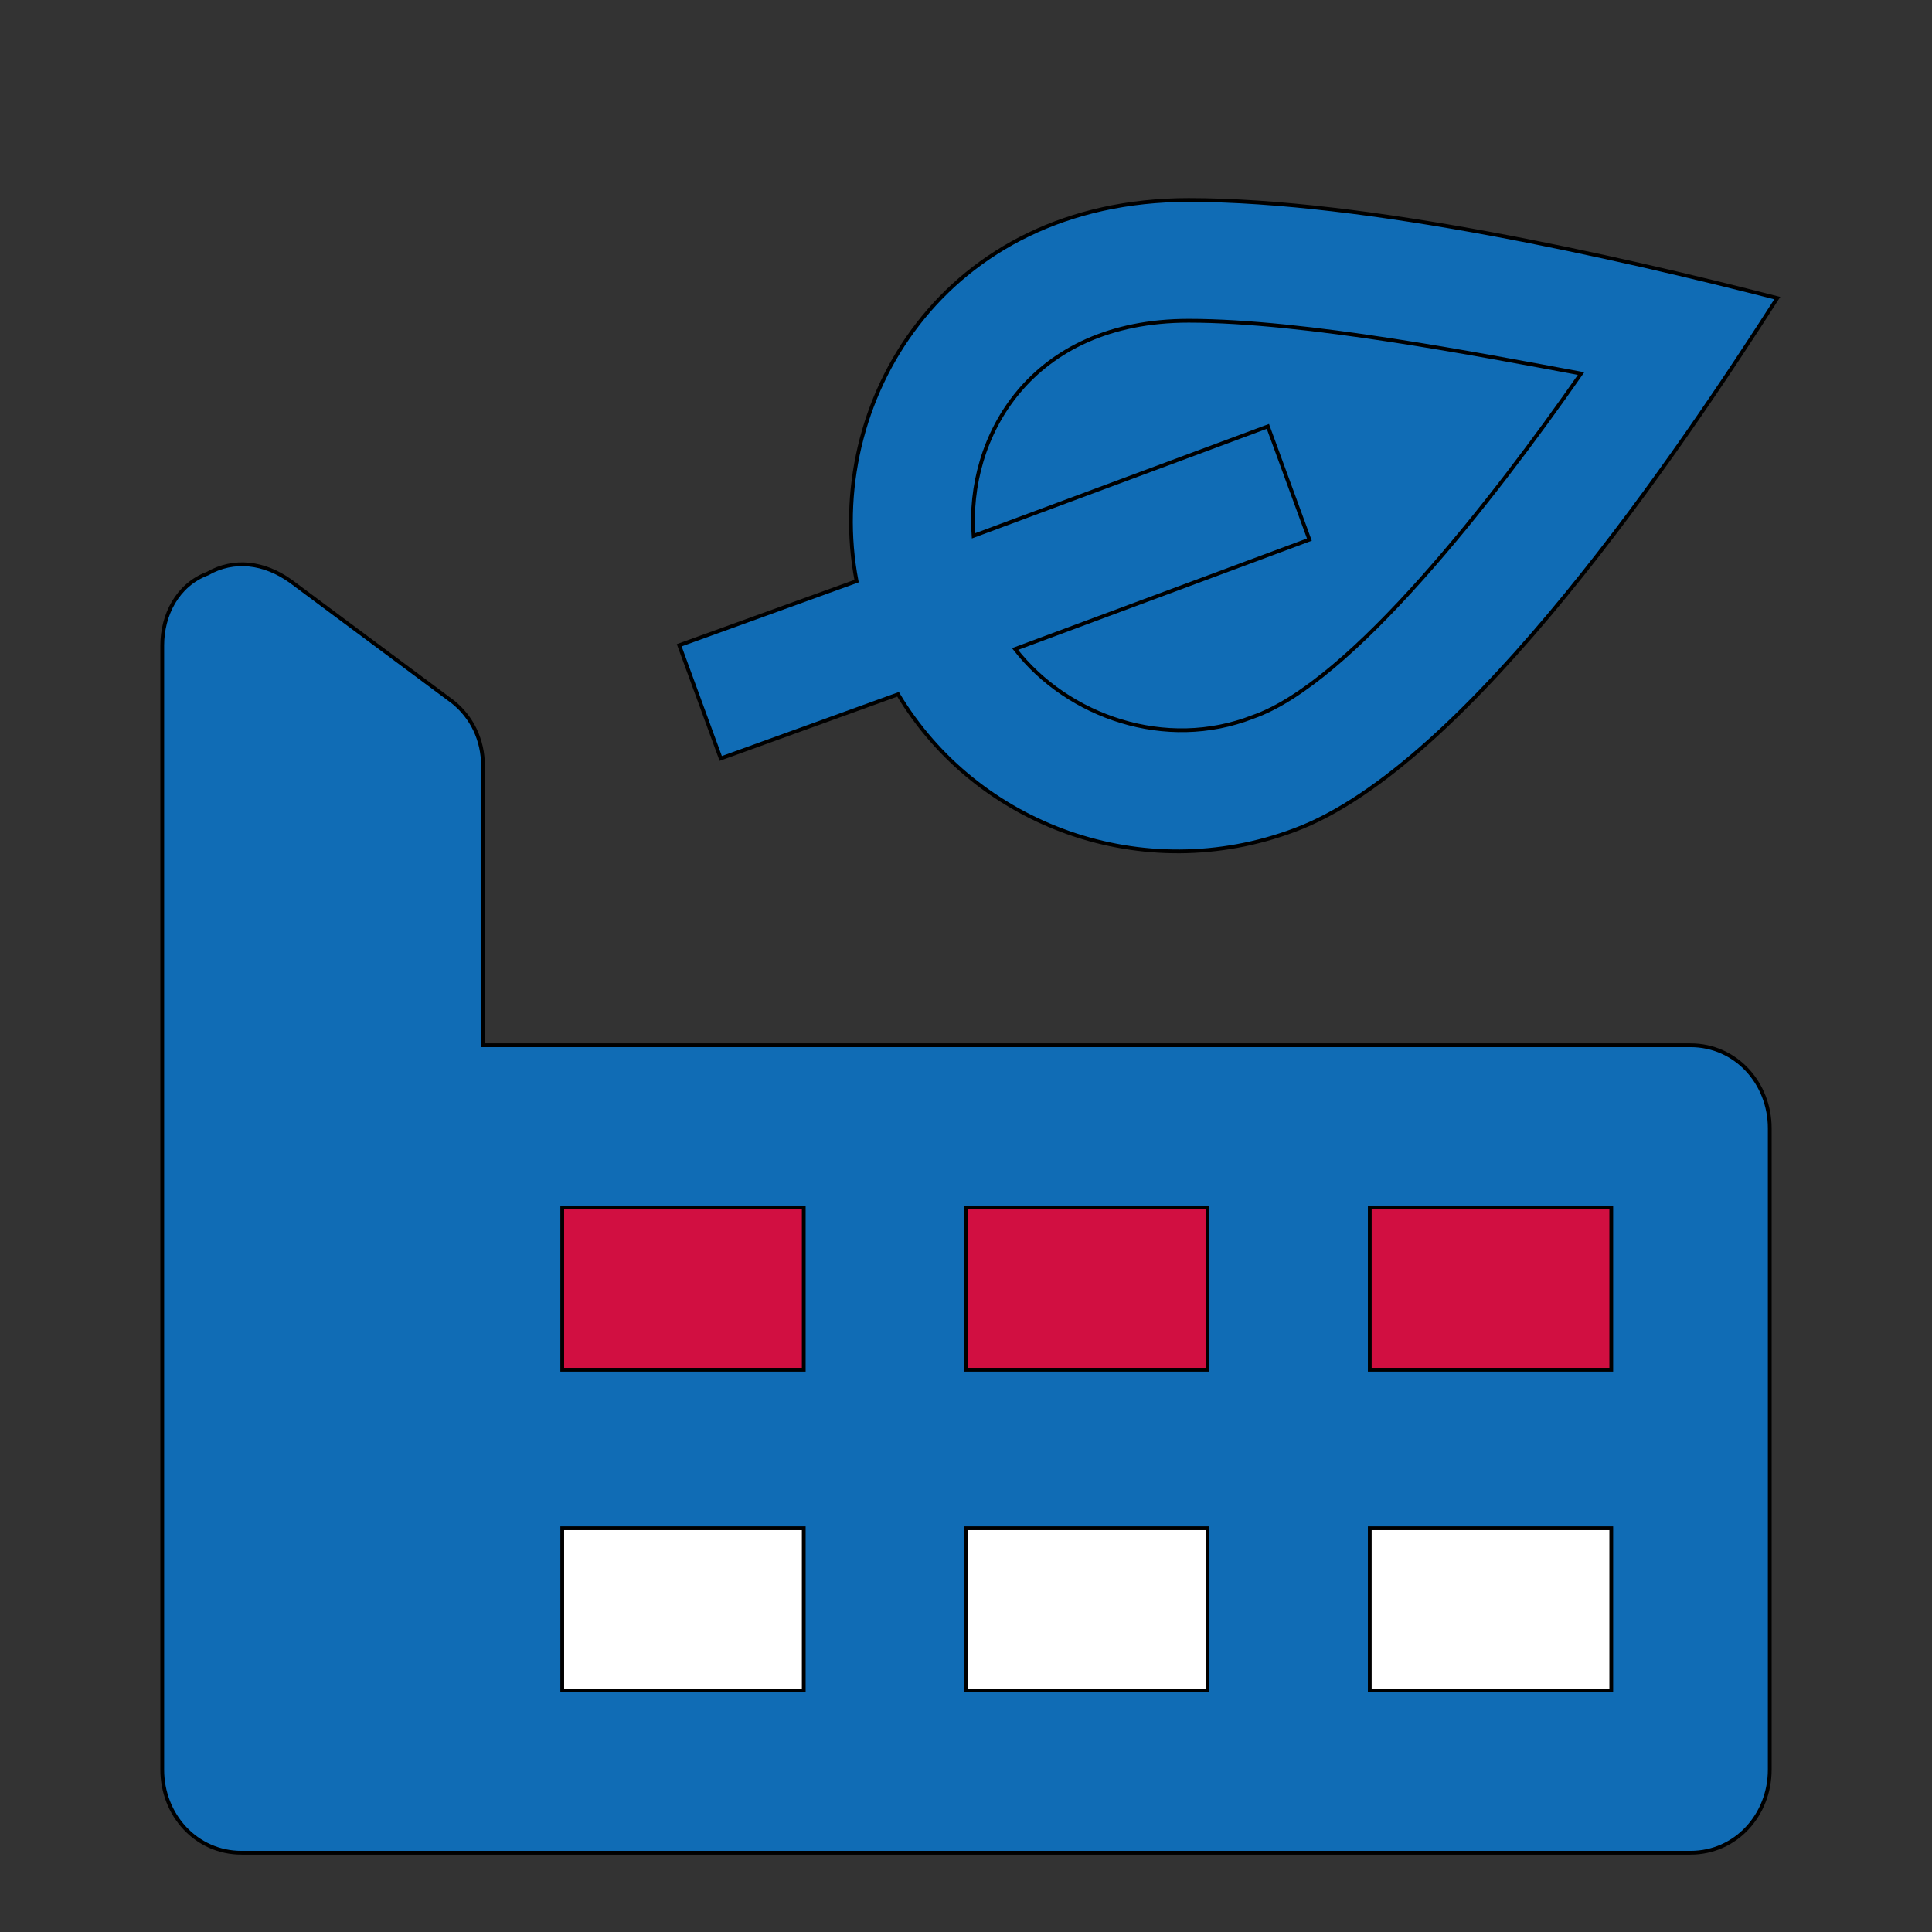
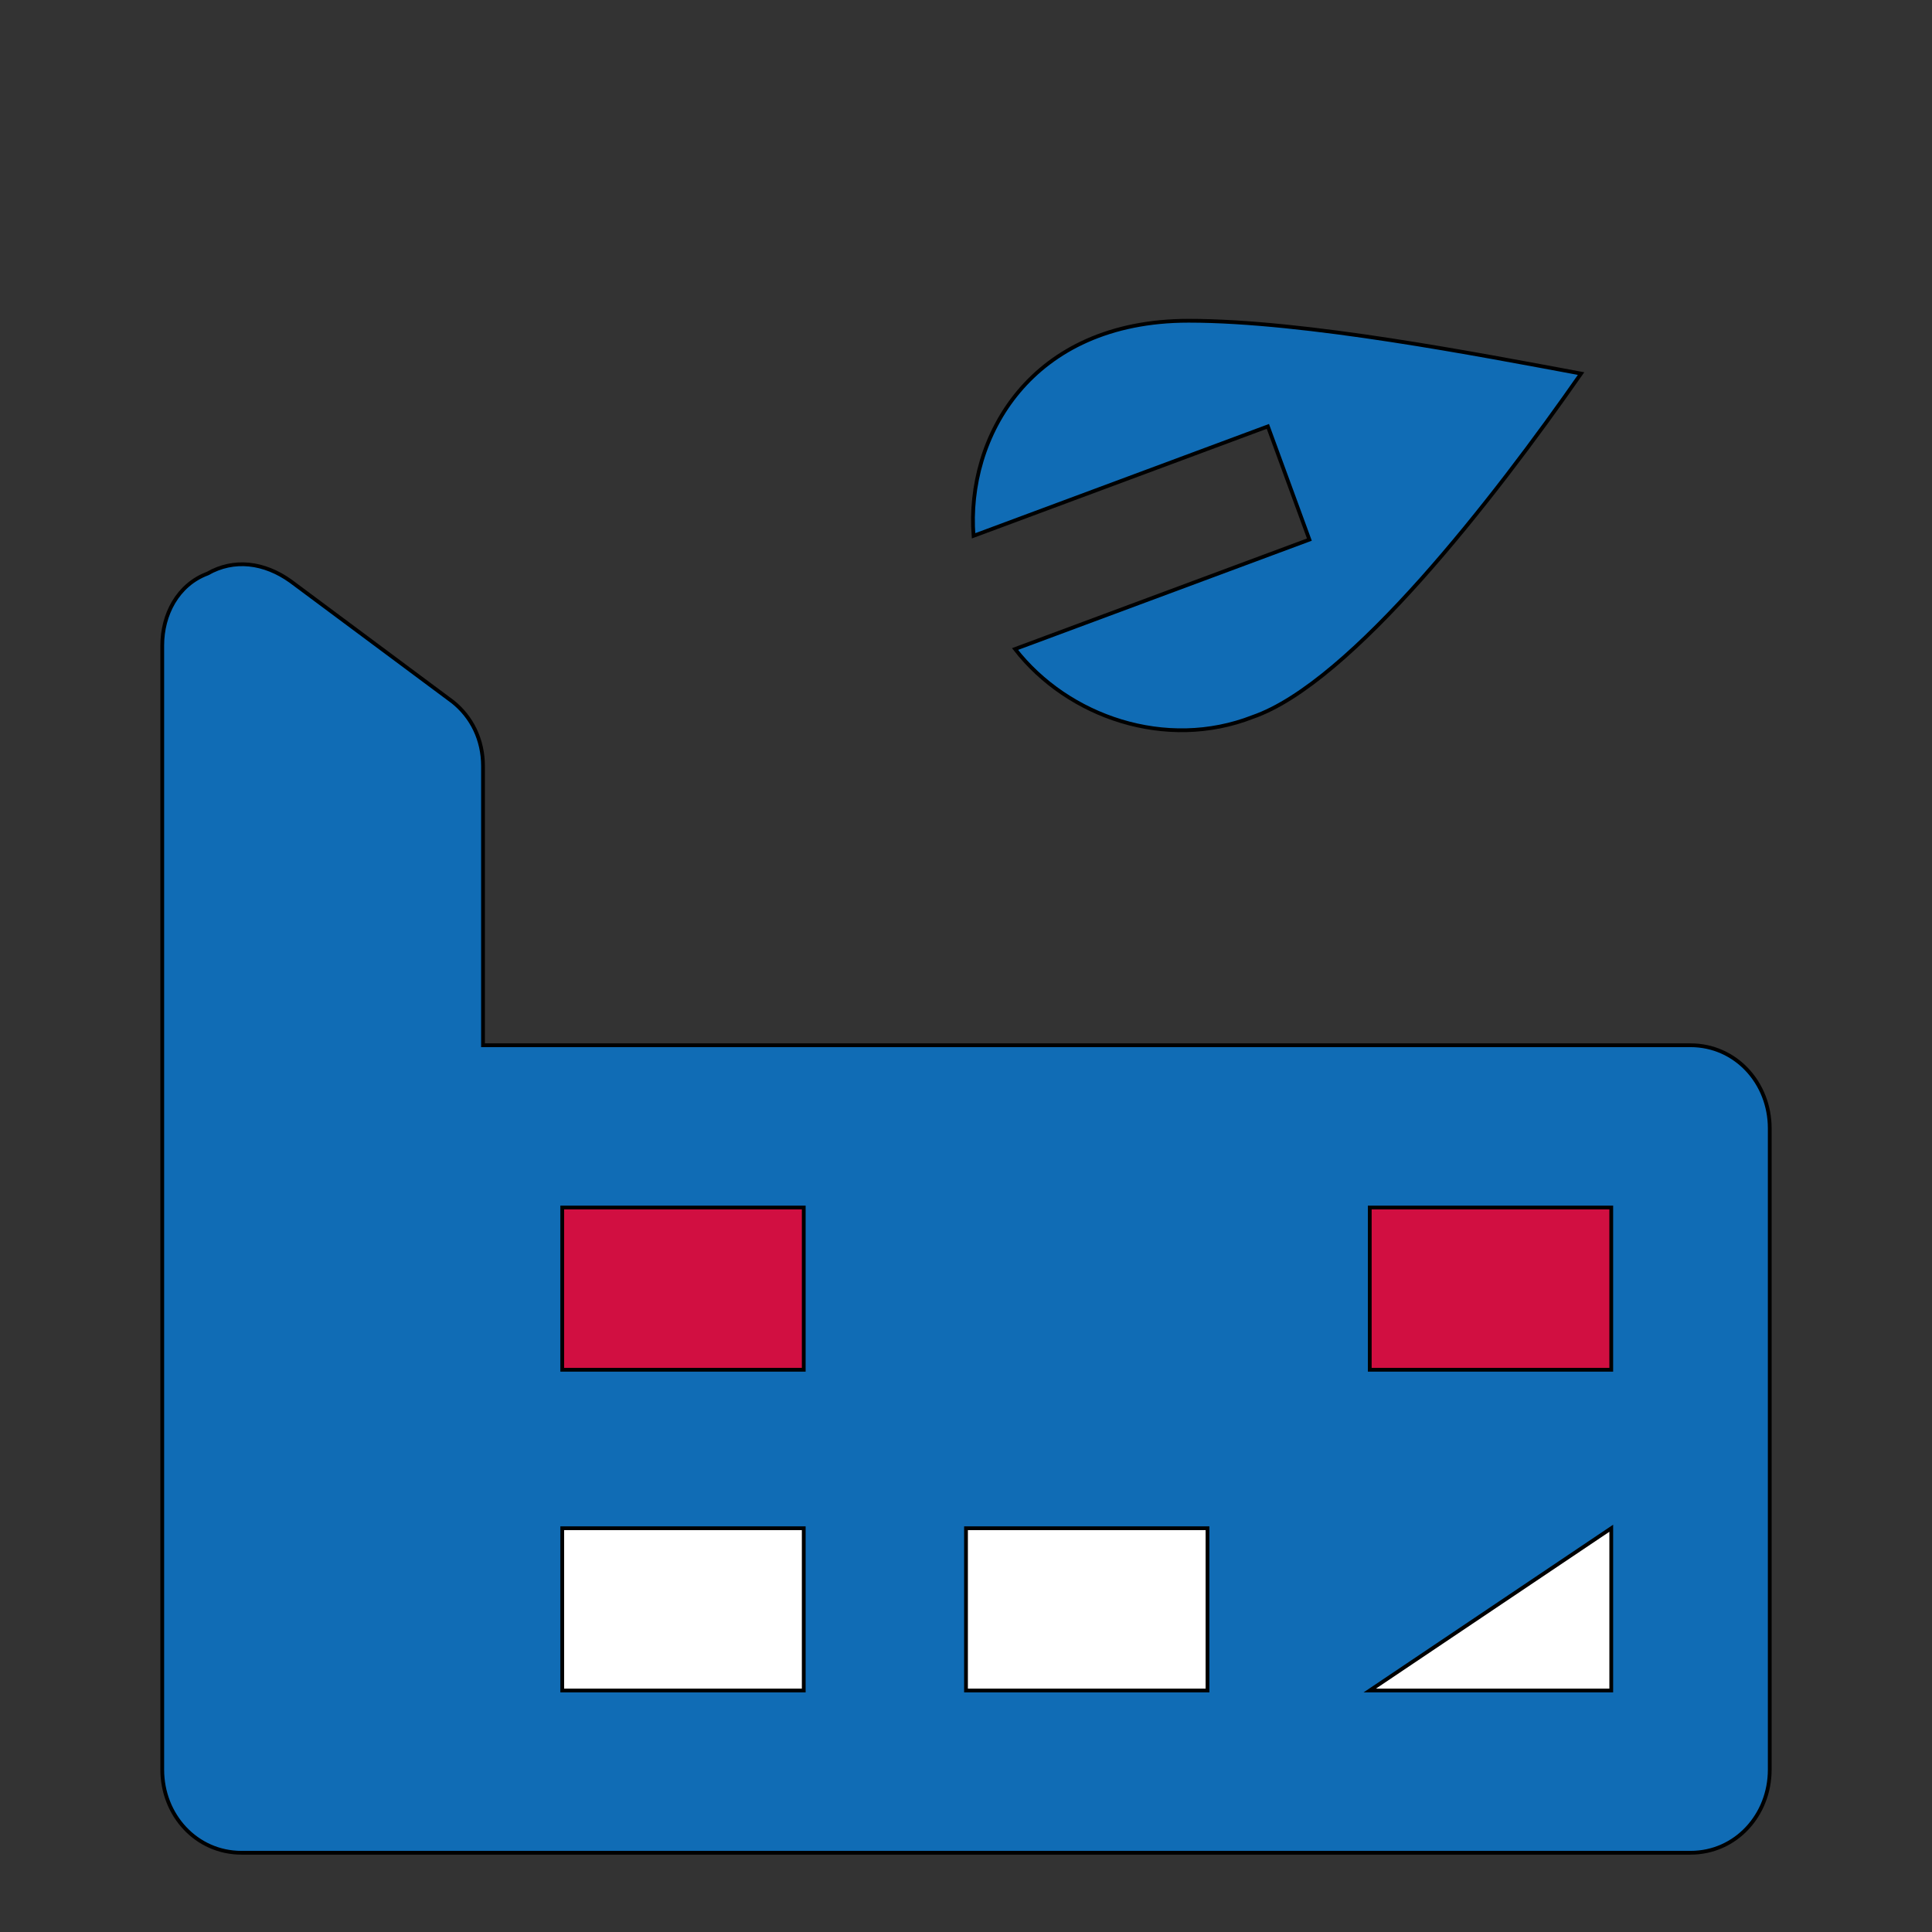
<svg xmlns="http://www.w3.org/2000/svg" id="th_ara_eco-factory" width="100%" height="100%" version="1.1" preserveAspectRatio="xMidYMin slice" data-uid="ara_eco-factory" data-keyword="ara_eco-factory" viewBox="0 0 512 512" data-colors="[&quot;#106CB5&quot;,&quot;#106CB5&quot;,&quot;#106CB5&quot;,&quot;#106CB5&quot;,&quot;#D10F41&quot;,&quot;#ffffff&quot;,&quot;#ffffff&quot;,&quot;#ffffff&quot;,&quot;#D10F41&quot;,&quot;#D10F41&quot;]">
  <rect x="0" y="0" width="512" height="512" fill="#333333" stroke="none" />
-   <path id="th_ara_eco-factory_0" d="M191 201L238 184C259 219 303 235 343 220C389 203 446 118 471 79C428 68 362 53 315 53C250 53 218 107 227 154L180 171Z " fill-rule="evenodd" fill="#106cb5" stroke-width="1" stroke="#000000" />
  <path id="th_ara_eco-factory_1" d="M315 85C346 85 392 94 419 99C396 132 358 181 332 190C309 199 283 190 269 172L347 143L336 113L258 142C256 116 273 85 315 85Z " fill-rule="evenodd" fill="#106cb5" stroke-width="1" stroke="#000000" />
  <path id="th_ara_eco-factory_2" d="M448 277L128 277L128 203C128 196 125 190 120 186L77 154C70 149 62 148 55 152C47 155 43 163 43 171L43 469C43 481 52 491 64 491L448 491C460 491 469 481 469 469L469 299C469 287 460 277 448 277Z " fill-rule="evenodd" fill="#106cb5" stroke-width="1" stroke="#000000" />
  <path id="th_ara_eco-factory_4" d="M213 363L149 363L149 320L213 320Z " fill-rule="evenodd" fill="#d10f41" stroke-width="1" stroke="#000000" />
-   <path id="th_ara_eco-factory_6" d="M320 363L256 363L256 320L320 320Z " fill-rule="evenodd" fill="#d10f41" stroke-width="1" stroke="#000000" />
  <path id="th_ara_eco-factory_8" d="M427 363L363 363L363 320L427 320Z " fill-rule="evenodd" fill="#d10f41" stroke-width="1" stroke="#000000" />
  <path id="th_ara_eco-factory_3" d="M213 448L149 448L149 405L213 405Z " fill-rule="evenodd" fill="#ffffff" stroke-width="1" stroke="#000000" />
  <path id="th_ara_eco-factory_5" d="M320 448L256 448L256 405L320 405Z " fill-rule="evenodd" fill="#ffffff" stroke-width="1" stroke="#000000" />
-   <path id="th_ara_eco-factory_7" d="M427 448L363 448L363 405L427 405Z " fill-rule="evenodd" fill="#ffffff" stroke-width="1" stroke="#000000" />
+   <path id="th_ara_eco-factory_7" d="M427 448L363 448L427 405Z " fill-rule="evenodd" fill="#ffffff" stroke-width="1" stroke="#000000" />
  <defs id="SvgjsDefs1864" fill="#d10f41" />
</svg>